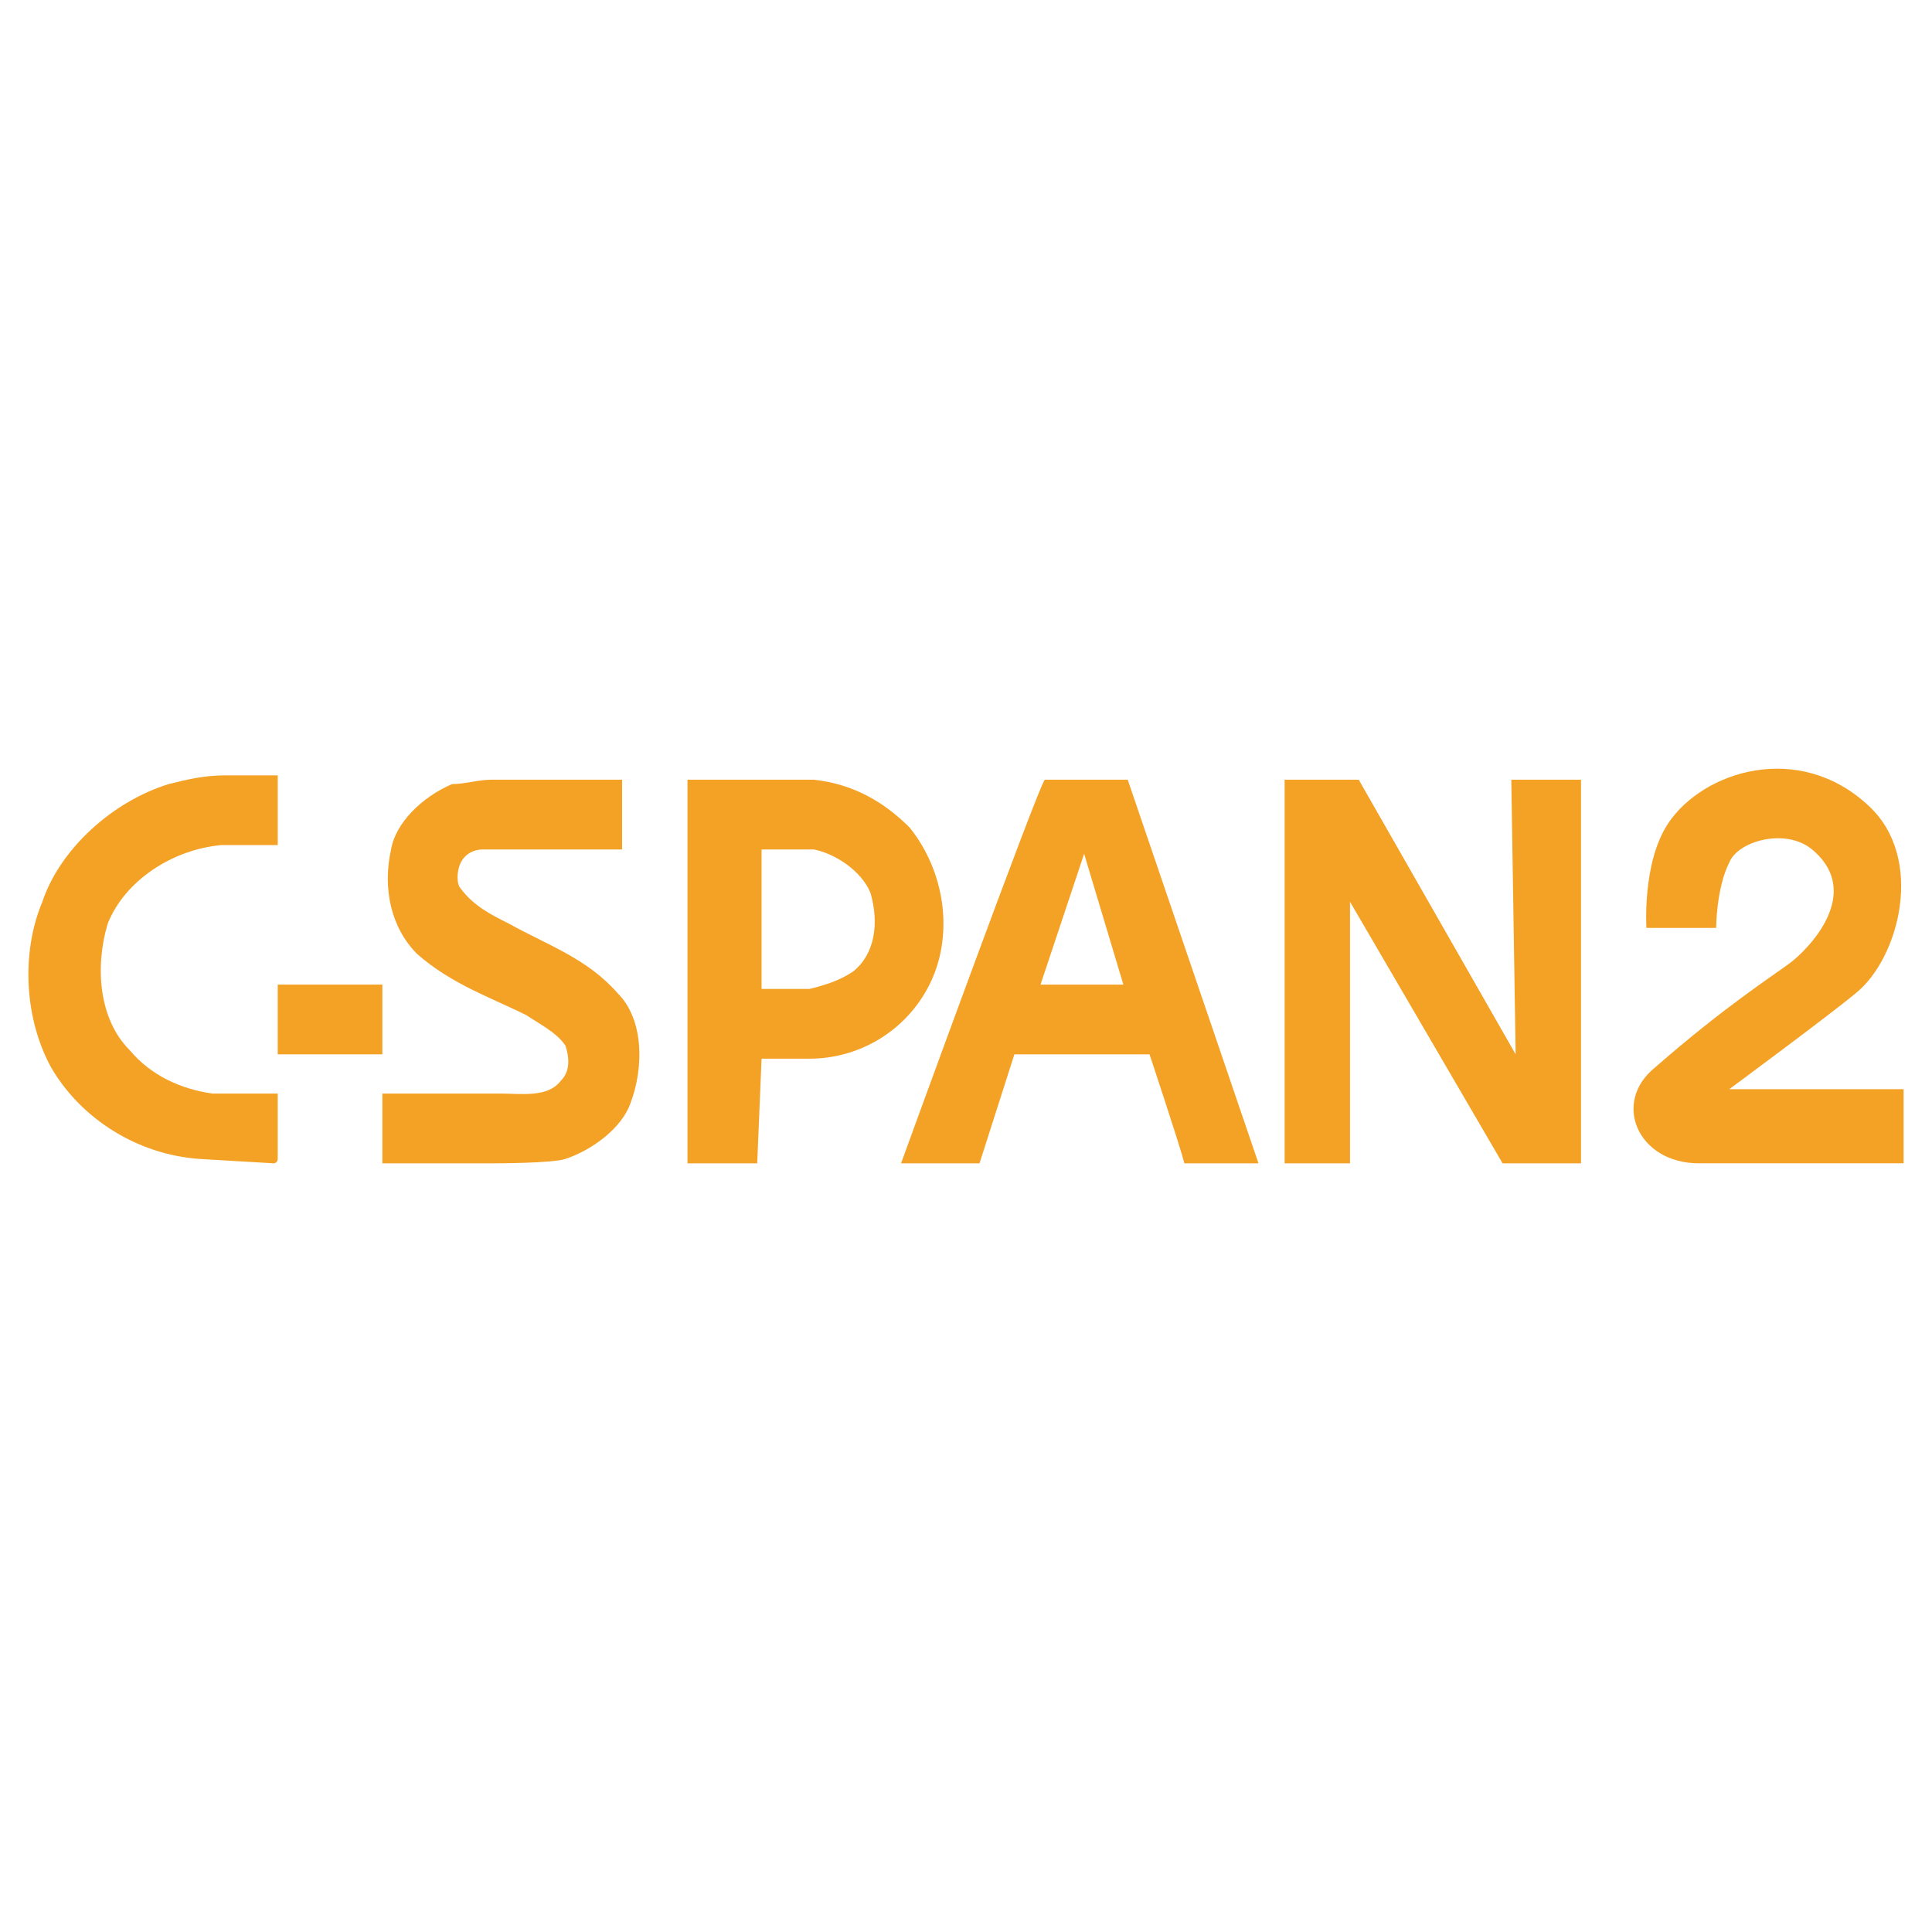
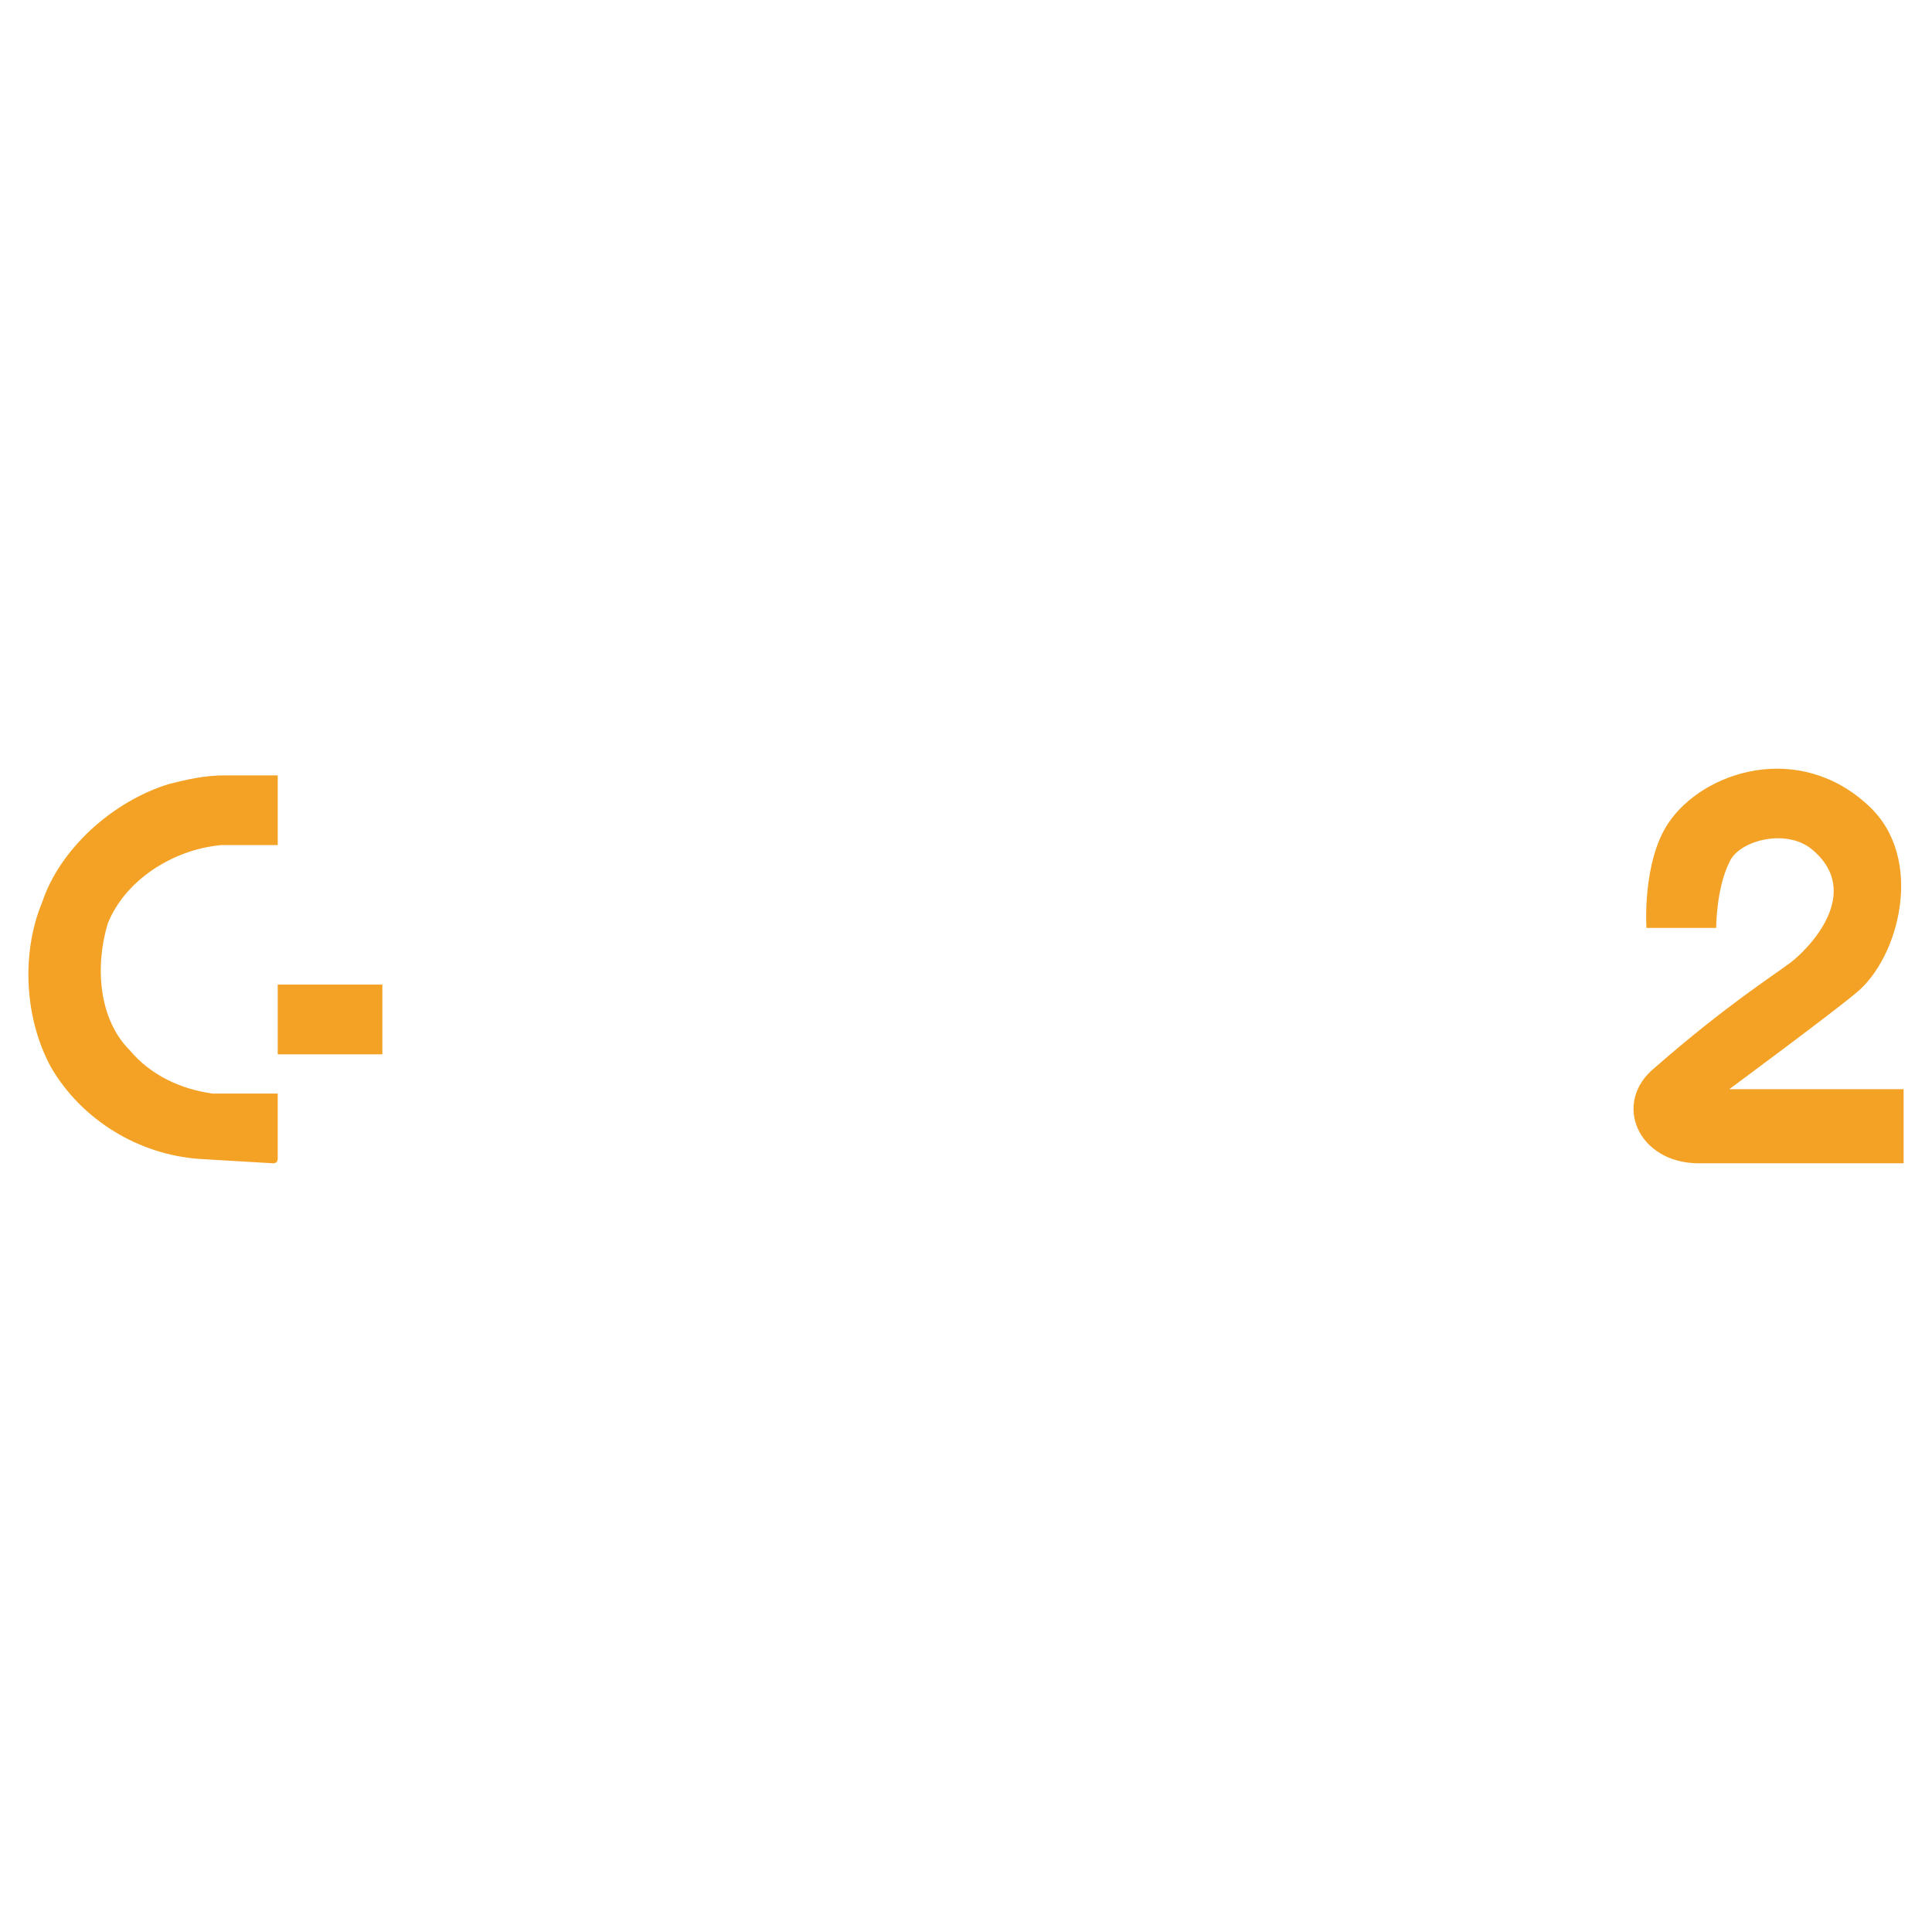
<svg xmlns="http://www.w3.org/2000/svg" version="1.0" id="Layer_1" x="0px" y="0px" width="192.756px" height="192.756px" viewBox="0 0 192.756 192.756" enable-background="new 0 0 192.756 192.756" xml:space="preserve">
  <g>
-     <polygon fill-rule="evenodd" clip-rule="evenodd" fill="#FFFFFF" points="0,0 192.756,0 192.756,192.756 0,192.756 0,0  " />
    <path fill-rule="evenodd" clip-rule="evenodd" fill="#F4A226" d="M27.71,77.358v0.435v6.523l0,0h-5.654   c-4.783,0.435-9.567,3.479-11.307,7.828c-1.305,4.349-0.87,9.567,2.174,12.612c2.174,2.609,5.219,3.914,8.263,4.348h6.523l0,0   v6.523c0,0,0,0.436-0.435,0.436l-7.393-0.436c-6.088-0.434-11.742-3.914-14.786-9.133c-2.609-4.783-3.044-11.306-0.87-16.524   c1.74-5.219,6.958-10.002,12.611-11.742c1.74-0.435,3.479-0.87,5.654-0.87H27.71L27.71,77.358z" />
-     <path fill-rule="evenodd" clip-rule="evenodd" fill="#F4A226" d="M62.066,77.793L62.066,77.793v6.958H48.149   c-0.87,0-1.739,0.435-2.174,1.305c-0.435,0.87-0.435,2.174,0,2.609c1.304,1.739,3.044,2.609,4.783,3.479   c3.914,2.174,7.828,3.479,10.873,6.958c2.609,2.609,2.609,7.393,1.304,10.873c-0.87,2.609-3.914,4.783-6.523,5.652   c-1.305,0.436-6.958,0.436-6.958,0.436H38.147v-6.959h11.742c2.174,0,4.784,0.436,6.088-1.305c0.87-0.869,0.87-2.174,0.435-3.479   c-0.87-1.305-2.609-2.174-3.914-3.043c-3.479-1.74-7.393-3.045-10.872-6.089c-2.609-2.609-3.479-6.523-2.609-10.437   c0.435-2.609,3.044-5.219,6.088-6.523c1.305,0,2.609-0.435,3.914-0.435H62.066L62.066,77.793z" />
-     <path fill-rule="evenodd" clip-rule="evenodd" fill="#F4A226" d="M151.217,105.191l-0.435-27.398h6.958v38.27h-7.828L134.691,89.97   l0,0c0,1.305,0,26.093,0,26.093h-6.523v-38.27h7.393L151.217,105.191L151.217,105.191z" />
-     <path fill-rule="evenodd" clip-rule="evenodd" fill="#F4A226" d="M81.201,77.793c3.914,0.435,6.958,2.174,9.567,4.784   c3.479,4.349,4.349,10.437,2.175,15.22c-2.175,4.785-6.958,7.828-12.177,7.828h-4.784l-0.435,10.438h-6.958v-38.27H81.201   L81.201,77.793z M75.982,84.751v13.917c1.74,0,3.044,0,4.784,0c1.739-0.436,3.044-0.871,4.349-1.74   c2.174-1.74,2.609-4.784,1.739-7.828c-0.87-2.175-3.479-3.914-5.653-4.349H75.982L75.982,84.751z" />
-     <path fill-rule="evenodd" clip-rule="evenodd" fill="#F4A226" d="M112.513,77.793l13.046,38.27h-7.393   c-0.436-1.74-3.479-10.871-3.479-10.871h-13.481l-3.479,10.871l0,0c-2.609,0-7.828,0-7.828,0s13.916-38.27,14.352-38.27   C106.858,77.793,112.513,77.793,112.513,77.793L112.513,77.793z M108.164,85.186l-4.35,13.046h8.263L108.164,85.186L108.164,85.186   z" />
    <polygon fill-rule="evenodd" clip-rule="evenodd" fill="#F4A226" points="27.71,105.191 38.147,105.191 38.147,98.232    27.71,98.232 27.71,105.191  " />
    <path fill-rule="evenodd" clip-rule="evenodd" fill="#F4A226" d="M171.222,92.579h-6.958c0,0-0.436-6.523,2.174-10.438   c3.479-5.218,13.047-8.263,20.005-1.739c5.653,5.219,3.044,15.221-1.305,18.699c-2.609,2.176-12.611,9.568-12.611,9.568h17.395   v7.393c0,0-16.96,0-20.439,0c-6.088,0-8.697-6.088-4.349-9.568c6.958-6.088,11.742-9.131,13.481-10.436   c1.739-1.305,7.394-6.958,2.175-11.307c-2.609-2.174-7.394-0.87-8.263,1.305C171.222,88.665,171.222,92.579,171.222,92.579   L171.222,92.579z" />
  </g>
</svg>